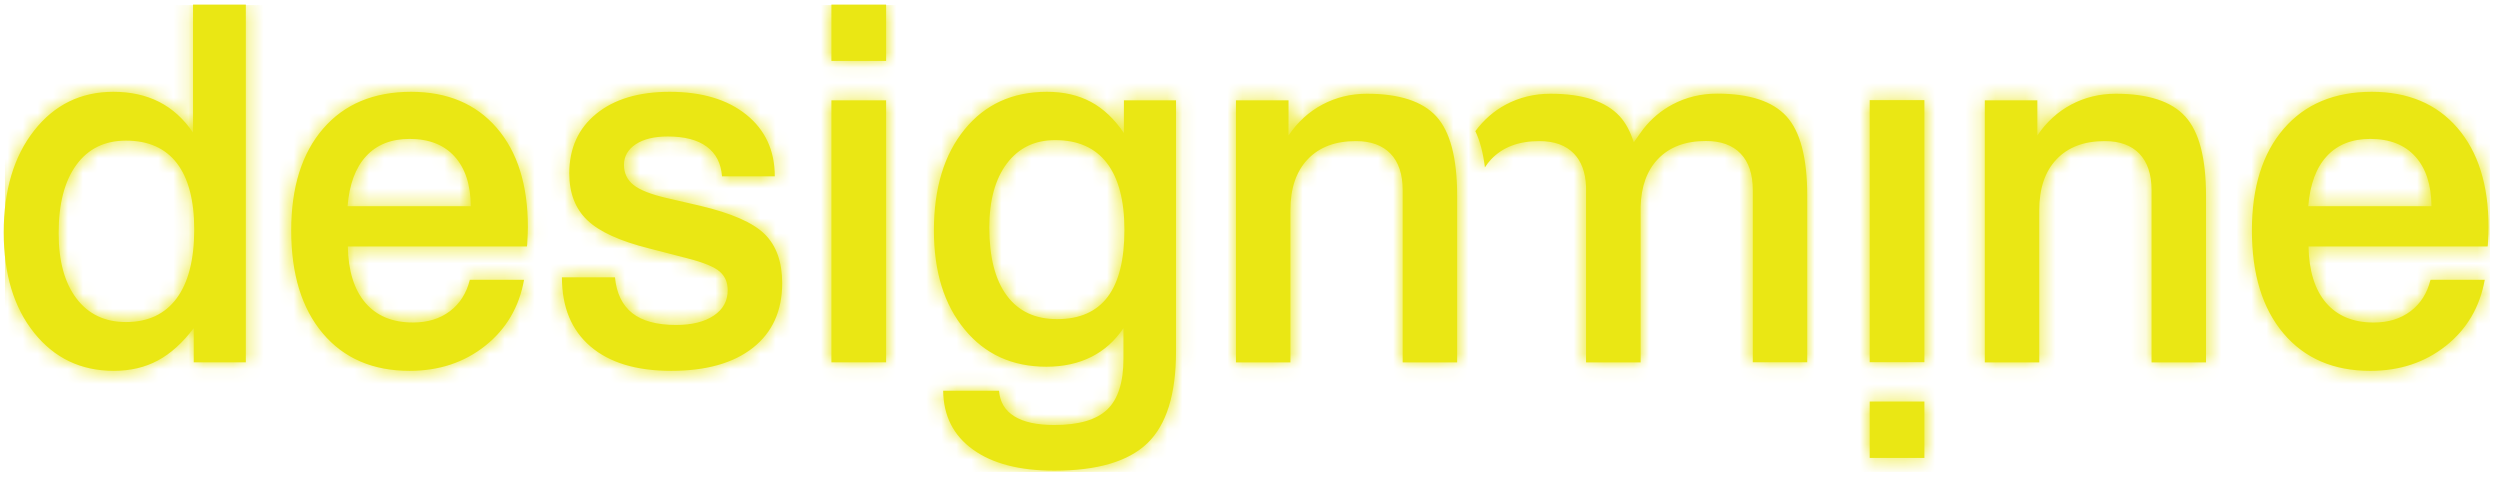
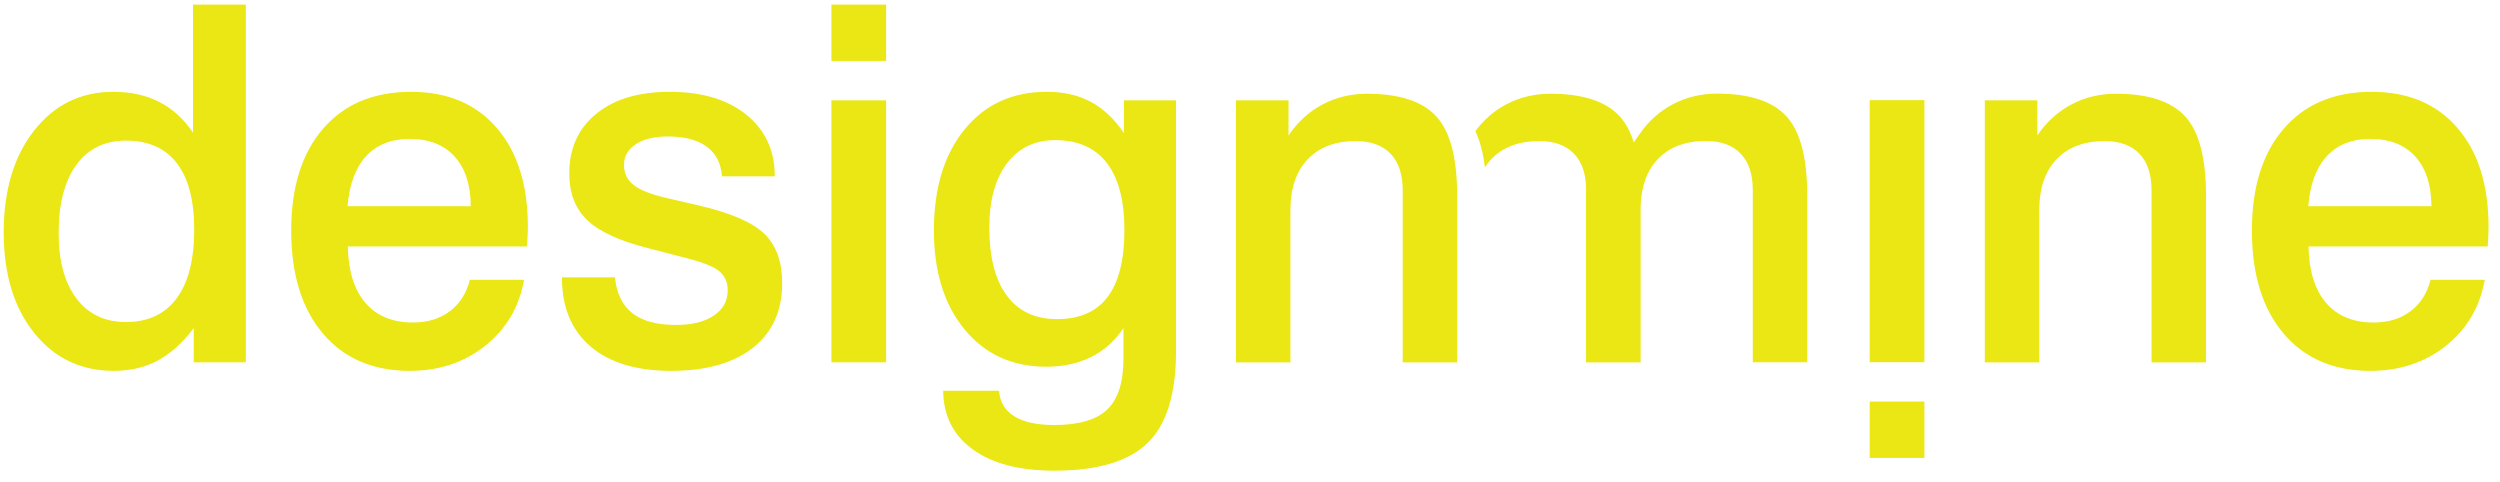
<svg xmlns="http://www.w3.org/2000/svg" xmlns:xlink="http://www.w3.org/1999/xlink" width="166px" height="32px" viewBox="0 0 166 32" version="1.1">
  <defs>
    <path d="M118.62,7.724 C117.698,6.719 116.164,6.217 114.016,6.217 C112.942,6.217 111.956,6.457 111.054,6.935 C110.305,7.334 109.659,7.875 109.119,8.56 C109.031,8.671 108.674,9.179 108.483,9.454 C108.257,8.744 107.952,8.165 107.556,7.731 C106.635,6.726 105.1,6.224 102.953,6.224 C101.878,6.224 100.892,6.464 99.991,6.942 C99.194,7.365 98.523,7.96 97.962,8.708 C98.27,9.352 98.481,10.156 98.597,11.115 C98.721,10.924 98.857,10.743 99.012,10.579 C99.776,9.772 100.84,9.369 102.209,9.369 C103.211,9.369 103.98,9.648 104.516,10.207 C105.006,10.719 105.271,11.44 105.313,12.365 L105.313,24.054 L105.321,24.054 L105.321,24.062 L108.938,24.062 L108.938,13.712 C108.977,12.383 109.354,11.334 110.075,10.572 C110.839,9.765 111.904,9.362 113.272,9.362 C114.274,9.362 115.042,9.641 115.579,10.2 C116.116,10.76 116.385,11.566 116.385,12.619 L116.385,24.054 L120,24.054 L120,12.99 C120,10.486 119.54,8.73 118.62,7.724 M124.148,30.406 L127.78,30.406 L127.78,26.664 L124.148,26.664 L124.148,30.406 Z M124.148,24.05 L124.148,6.649 L127.78,6.649 L127.78,24.05 L124.148,24.05 Z M96.755,12.998 L96.755,24.062 L93.138,24.062 L93.138,12.626 C93.138,11.573 92.87,10.768 92.333,10.207 C91.796,9.648 91.028,9.369 90.027,9.369 C88.658,9.369 87.593,9.772 86.83,10.579 C86.066,11.385 85.684,12.508 85.684,13.949 L85.684,24.062 L82.067,24.062 L82.067,6.66 L85.558,6.66 L85.558,8.998 C86.158,8.106 86.907,7.421 87.809,6.942 C88.709,6.464 89.696,6.224 90.77,6.224 C92.918,6.224 94.452,6.726 95.373,7.731 C96.293,8.737 96.755,10.492 96.755,12.998 Z M65.691,15.11 C65.691,17.078 66.078,18.582 66.852,19.626 C67.625,20.67 68.739,21.19 70.192,21.19 C71.687,21.19 72.805,20.698 73.548,19.714 C74.291,18.731 74.661,17.249 74.661,15.272 C74.661,13.314 74.271,11.832 73.493,10.82 C72.714,9.811 71.571,9.304 70.065,9.304 C68.707,9.304 67.639,9.82 66.859,10.852 C66.081,11.885 65.691,13.304 65.691,15.11 Z M74.598,21.786 C74.04,22.626 73.329,23.262 72.467,23.698 C71.603,24.132 70.607,24.35 69.481,24.35 C67.217,24.35 65.406,23.525 64.048,21.874 C62.689,20.225 62.011,18.035 62.011,15.304 C62.011,12.498 62.689,10.261 64.048,8.595 C65.406,6.928 67.228,6.096 69.513,6.096 C70.63,6.096 71.603,6.318 72.434,6.765 C73.266,7.211 73.997,7.901 74.629,8.837 L74.629,6.66 L78.088,6.66 L78.088,23.335 C78.088,26.173 77.456,28.203 76.193,29.423 C74.93,30.641 72.866,31.252 70.003,31.252 C67.696,31.252 65.897,30.785 64.601,29.849 C63.305,28.915 62.647,27.614 62.626,25.946 L66.338,25.946 C66.391,26.688 66.727,27.253 67.349,27.641 C67.97,28.027 68.855,28.221 70.003,28.221 C71.623,28.221 72.795,27.879 73.515,27.197 C74.237,26.513 74.598,25.383 74.598,23.802 L74.598,21.786 Z M55.206,24.061 L58.838,24.061 L58.838,6.66 L55.206,6.66 L55.206,24.061 Z M55.206,4.048 L58.838,4.048 L58.838,0.306 L55.206,0.306 L55.206,4.048 Z M31.26,13.691 C31.251,12.273 30.891,11.173 30.186,10.393 C29.48,9.614 28.486,9.224 27.201,9.224 C25.98,9.224 25.017,9.605 24.311,10.369 C23.606,11.133 23.195,12.24 23.079,13.691 L31.26,13.691 Z M34.987,16.367 L23.095,16.367 C23.127,17.992 23.516,19.238 24.264,20.11 C25.011,20.981 26.064,21.415 27.423,21.415 C28.391,21.415 29.207,21.165 29.87,20.666 C30.534,20.166 30.976,19.47 31.197,18.577 L34.798,18.577 C34.472,20.394 33.61,21.857 32.215,22.964 C30.82,24.071 29.149,24.624 27.201,24.624 C24.758,24.624 22.836,23.796 21.437,22.141 C20.036,20.485 19.336,18.206 19.336,15.304 C19.336,12.433 20.042,10.181 21.453,8.546 C22.863,6.912 24.811,6.096 27.296,6.096 C29.707,6.096 31.603,6.894 32.982,8.49 C34.362,10.086 35.051,12.282 35.051,15.078 C35.051,15.325 35.035,15.717 35.004,16.255 C34.992,16.309 34.987,16.347 34.987,16.367 Z M51.446,11.708 L47.941,11.708 C47.877,10.847 47.541,10.191 46.93,9.74 C46.319,9.288 45.455,9.062 44.339,9.062 C43.444,9.062 42.737,9.234 42.214,9.579 C41.694,9.923 41.433,10.38 41.433,10.949 C41.433,11.498 41.644,11.942 42.065,12.279 C42.486,12.618 43.233,12.912 44.308,13.158 L46.472,13.659 C48.567,14.153 50.002,14.782 50.775,15.545 C51.549,16.309 51.937,17.395 51.937,18.803 C51.937,20.641 51.288,22.072 49.994,23.093 C48.699,24.115 46.887,24.624 44.56,24.624 C42.255,24.624 40.47,24.084 39.207,23.004 C37.944,21.922 37.312,20.394 37.312,18.415 L40.834,18.415 C40.938,19.48 41.323,20.273 41.986,20.794 C42.649,21.317 43.618,21.577 44.891,21.577 C45.944,21.577 46.78,21.37 47.395,20.956 C48.012,20.543 48.32,19.98 48.32,19.27 C48.32,18.744 48.138,18.327 47.775,18.021 C47.412,17.714 46.708,17.427 45.667,17.159 L43.107,16.497 C41.171,16.013 39.802,15.39 39.002,14.626 C38.201,13.863 37.8,12.826 37.8,11.514 C37.8,9.847 38.399,8.528 39.593,7.555 C40.788,6.582 42.412,6.096 44.465,6.096 C46.604,6.096 48.301,6.603 49.56,7.619 C50.818,8.635 51.446,9.998 51.446,11.708 Z M8.364,9.337 C6.952,9.337 5.854,9.875 5.07,10.949 C4.286,12.025 3.894,13.535 3.894,15.481 C3.894,17.329 4.288,18.777 5.078,19.82 C5.867,20.862 6.962,21.384 8.364,21.384 C9.827,21.384 10.949,20.859 11.728,19.811 C12.505,18.763 12.896,17.238 12.896,15.239 C12.896,13.304 12.512,11.837 11.744,10.836 C10.974,9.837 9.848,9.337 8.364,9.337 Z M12.817,0.306 L16.323,0.306 L16.323,24.061 L12.864,24.061 L12.864,21.786 C12.127,22.764 11.332,23.482 10.48,23.938 C9.627,24.396 8.653,24.624 7.558,24.624 C5.379,24.624 3.615,23.784 2.267,22.101 C0.919,20.42 0.246,18.196 0.246,15.433 C0.246,12.638 0.919,10.382 2.267,8.668 C3.615,6.952 5.368,6.096 7.526,6.096 C8.674,6.096 9.687,6.318 10.566,6.765 C11.446,7.211 12.196,7.89 12.817,8.804 L12.817,0.306 Z M161.45,13.691 C161.439,12.273 161.081,11.173 160.375,10.393 C159.669,9.614 158.675,9.224 157.391,9.224 C156.169,9.224 155.206,9.605 154.5,10.369 C153.795,11.133 153.385,12.24 153.269,13.691 L161.45,13.691 Z M165.177,16.367 L153.285,16.367 C153.317,17.993 153.705,19.239 154.453,20.111 C155.201,20.981 156.254,21.416 157.612,21.416 C158.58,21.416 159.396,21.166 160.059,20.666 C160.722,20.167 161.165,19.471 161.386,18.578 L164.988,18.578 C164.661,20.395 163.8,21.858 162.405,22.965 C161.01,24.072 159.338,24.625 157.391,24.625 C154.948,24.625 153.026,23.797 151.626,22.142 C150.225,20.486 149.526,18.207 149.526,15.304 C149.526,12.433 150.23,10.181 151.642,8.546 C153.052,6.912 155.001,6.096 157.485,6.096 C159.897,6.096 161.791,6.894 163.171,8.49 C164.549,10.086 165.239,12.282 165.239,15.078 C165.239,15.325 165.225,15.717 165.194,16.255 C165.181,16.309 165.177,16.347 165.177,16.367 Z M146.48,12.998 L146.48,24.062 L142.863,24.062 L142.863,12.626 C142.863,11.573 142.593,10.768 142.056,10.207 C141.52,9.648 140.75,9.369 139.751,9.369 C138.383,9.369 137.316,9.772 136.552,10.579 C135.788,11.385 135.408,12.508 135.408,13.949 L135.408,24.062 L131.791,24.062 L131.791,6.66 L135.28,6.66 L135.28,8.998 C135.88,8.106 136.63,7.421 137.532,6.942 C138.431,6.464 139.419,6.224 140.494,6.224 C142.642,6.224 144.175,6.726 145.097,7.731 C146.019,8.737 146.48,10.492 146.48,12.998 Z" id="path-1" />
  </defs>
  <g id="Symbols" stroke="none" stroke-width="1" fill="none" fill-rule="evenodd">
    <g id="nav/logo" transform="translate(-24, -24)">
      <g id="menu">
        <g id="assets/logo_woordmerk" transform="translate(24, 24)">
          <g id="logo">
            <mask id="mask-2" fill="white">
              <use xlink:href="#path-1" />
            </mask>
            <use id="Mask" fill="#eae714" xlink:href="#path-1" />
            <g id="colors/pink" mask="url(#mask-2)" fill="#eae714">
              <g transform="translate(0.33, 0.337)" id="Rectangle">
-                 <rect x="0" y="0" width="165" height="31" />
-               </g>
+                 </g>
            </g>
          </g>
        </g>
      </g>
    </g>
  </g>
</svg>